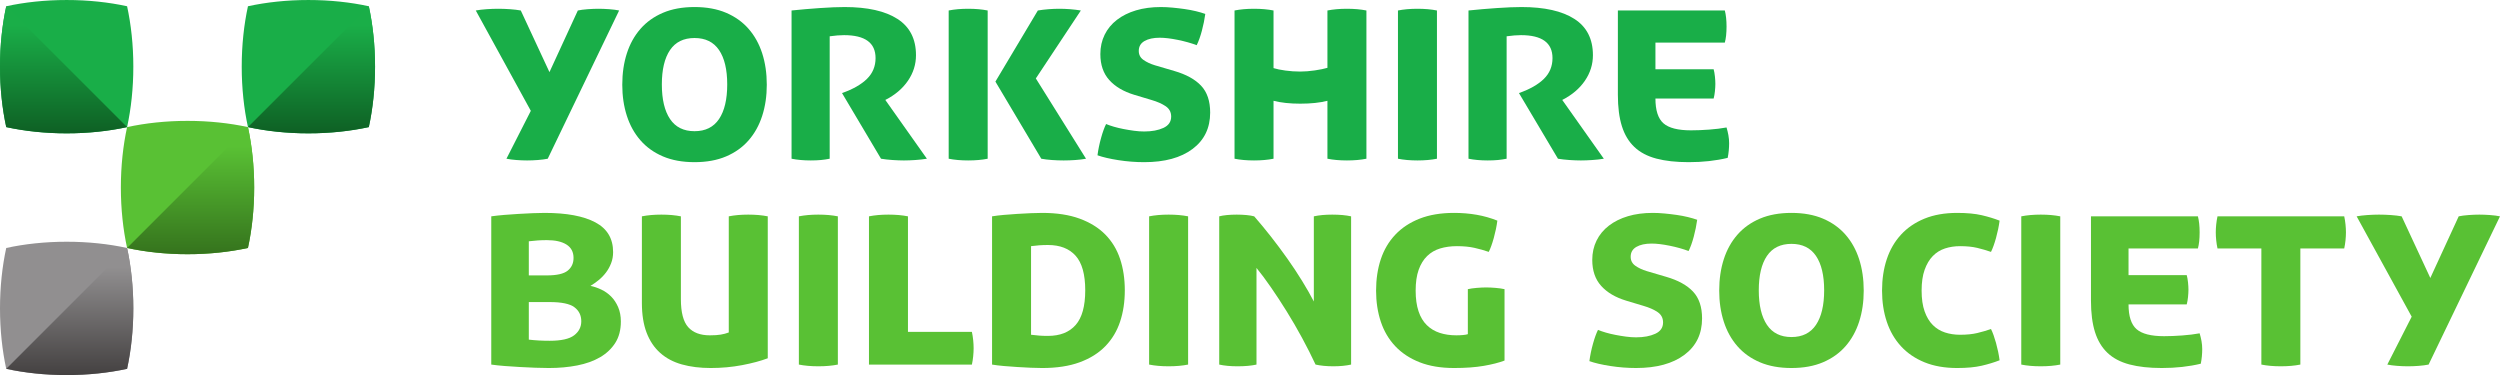
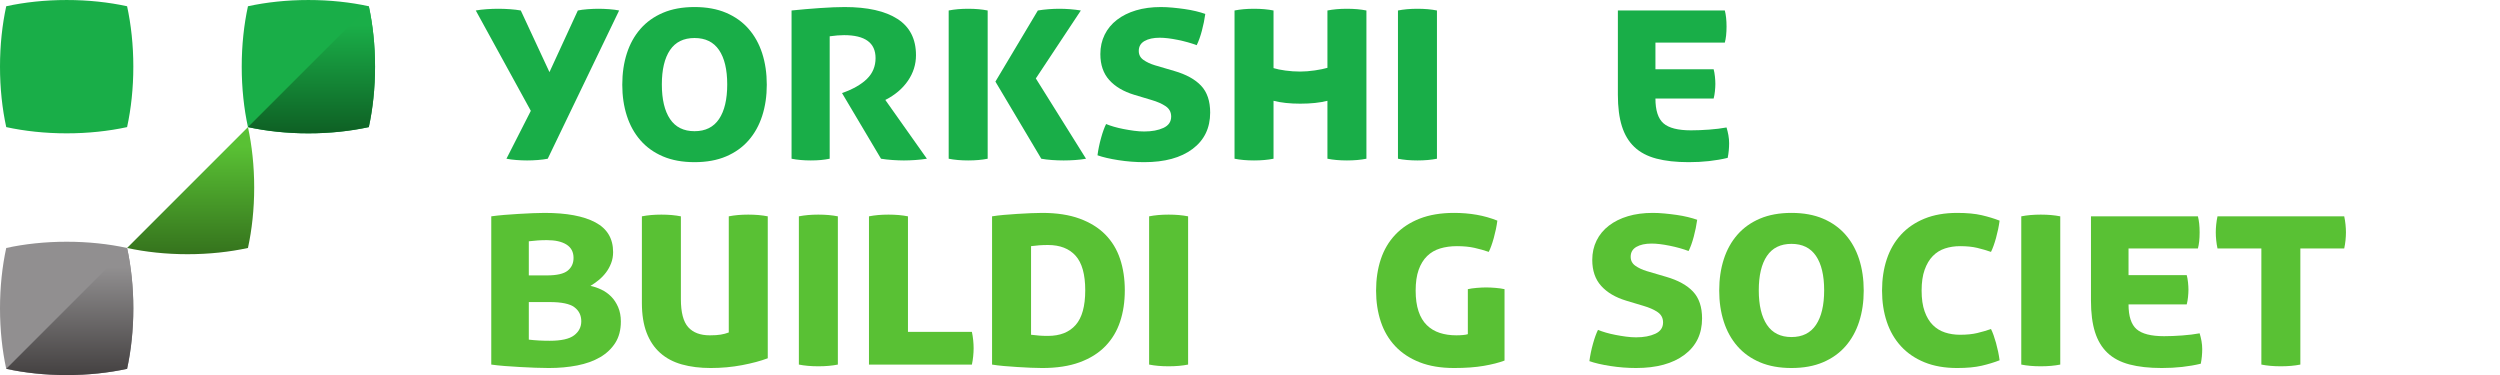
<svg xmlns="http://www.w3.org/2000/svg" viewBox="0 0 1180.963 177.175" height="177.175" width="1180.963" xml:space="preserve" version="1.1" id="svg21459">
  <defs id="defs21463">
    <clipPath id="clipPath21477" clipPathUnits="userSpaceOnUse">
      <path id="path21479" d="m 1393.8,1393.8 c 15.06,-69.44 23.55,-146.71 23.55,-228.39 0,-81.66 -8.49,-158.94 -23.55,-228.355 l 0,0 c -69.45,-15.071 -146.72,-23.559 -228.39,-23.559 -81.66,0 -158.94,8.488 -228.359,23.559 L 1393.8,1393.8 Z" />
    </clipPath>
    <linearGradient id="linearGradient21481" spreadMethod="pad" gradientTransform="matrix(0,480.304,480.304,0,1177.2,913.496)" gradientUnits="userSpaceOnUse" y2="0" x2="1" y1="0" x1="0">
      <stop id="stop21483" offset="0" style="stop-opacity:1;stop-color:#0e6024" />
      <stop id="stop21485" offset="0.85" style="stop-opacity:1;stop-color:#1aae48" />
      <stop id="stop21487" offset="1" style="stop-opacity:1;stop-color:#1aae48" />
    </linearGradient>
    <clipPath id="clipPath21497" clipPathUnits="userSpaceOnUse">
      <path id="path21499" d="m 937.051,937.055 c 15.066,-69.442 23.558,-146.711 23.558,-228.387 0,-81.66 -8.492,-158.941 -23.558,-228.359 l 0,0 C 867.605,465.242 790.34,456.75 708.664,456.75 c -81.66,0 -158.941,8.492 -228.359,23.559 l 456.746,456.746 z" />
    </clipPath>
    <linearGradient id="linearGradient21501" spreadMethod="pad" gradientTransform="matrix(0,480.305,480.305,0,720.456,456.75)" gradientUnits="userSpaceOnUse" y2="0" x2="1" y1="0" x1="0">
      <stop id="stop21503" offset="0" style="stop-opacity:1;stop-color:#35731d" />
      <stop id="stop21505" offset="0.85" style="stop-opacity:1;stop-color:#59c134" />
      <stop id="stop21507" offset="1" style="stop-opacity:1;stop-color:#59c134" />
    </linearGradient>
    <clipPath id="clipPath21517" clipPathUnits="userSpaceOnUse">
      <path id="path21519" d="m 480.305,480.309 c 15.066,-69.438 23.558,-146.707 23.558,-228.387 0,-81.66 -8.492,-158.941 -23.558,-228.363 l 0,0 C 410.859,8.488 333.594,0 251.918,0 170.258,0 92.977,8.488 23.559,23.559 L 480.305,480.309 Z" />
    </clipPath>
    <linearGradient id="linearGradient21521" spreadMethod="pad" gradientTransform="matrix(0,480.304,480.304,0,263.711,-6.1e-5)" gradientUnits="userSpaceOnUse" y2="0" x2="1" y1="0" x1="0">
      <stop id="stop21523" offset="0" style="stop-opacity:1;stop-color:#444141" />
      <stop id="stop21525" offset="0.85" style="stop-opacity:1;stop-color:#918f90" />
      <stop id="stop21527" offset="1" style="stop-opacity:1;stop-color:#918f90" />
    </linearGradient>
    <clipPath id="clipPath21537" clipPathUnits="userSpaceOnUse">
-       <path id="path21539" d="m 480.305,937.055 c -69.418,-15.071 -146.7,-23.559 -228.36,-23.559 -81.675,0 -158.941,8.488 -228.386,23.559 l 0,0 C 8.488,1006.47 0,1083.75 0,1165.41 c 0,81.68 8.488,158.95 23.559,228.39 L 480.305,937.055 Z" />
-     </clipPath>
+       </clipPath>
    <linearGradient id="linearGradient21541" spreadMethod="pad" gradientTransform="matrix(0,480.304,480.304,0,240.152,913.496)" gradientUnits="userSpaceOnUse" y2="0" x2="1" y1="0" x1="0">
      <stop id="stop21543" offset="0" style="stop-opacity:1;stop-color:#0e6024" />
      <stop id="stop21545" offset="0.85" style="stop-opacity:1;stop-color:#1aae48" />
      <stop id="stop21547" offset="1" style="stop-opacity:1;stop-color:#1aae48" />
    </linearGradient>
  </defs>
  <g transform="matrix(1.25,0,0,-1.25,0,177.175)" id="g21467">
    <g transform="scale(0.1,0.1)" id="g21469">
      <path id="path21471" style="fill:#19ae48;fill-opacity:1;fill-rule:nonzero;stroke:none" d="m 937.051,1393.8 c 69.439,15.07 146.709,23.56 228.389,23.56 81.66,0 158.94,-8.49 228.36,-23.56 15.06,-69.44 23.55,-146.71 23.55,-228.39 0,-81.66 -8.49,-158.94 -23.55,-228.355 l 0,0 c -69.45,-15.071 -146.72,-23.559 -228.39,-23.559 -81.66,0 -158.94,8.488 -228.359,23.559 -15.071,69.445 -23.559,146.715 -23.559,228.385 0,81.66 8.488,158.94 23.559,228.36" />
      <g id="g21473">
        <g clip-path="url(#clipPath21477)" id="g21475">
          <path id="path21489" style="fill:url(#linearGradient21481);fill-opacity:1;fill-rule:nonzero;stroke:none" d="m 1393.8,1393.8 c 15.06,-69.44 23.55,-146.71 23.55,-228.39 0,-81.66 -8.49,-158.94 -23.55,-228.355 l 0,0 c -69.45,-15.071 -146.72,-23.559 -228.39,-23.559 -81.66,0 -158.94,8.488 -228.359,23.559 L 1393.8,1393.8" />
        </g>
      </g>
-       <path id="path21491" style="fill:#59c134;fill-opacity:1;fill-rule:nonzero;stroke:none" d="m 480.305,937.055 c 69.441,15.066 146.711,23.558 228.386,23.558 81.661,0 158.942,-8.492 228.36,-23.558 15.066,-69.442 23.558,-146.711 23.558,-228.387 0,-81.66 -8.492,-158.941 -23.558,-228.359 l 0,0 C 867.605,465.242 790.34,456.75 708.664,456.75 c -81.66,0 -158.941,8.492 -228.359,23.559 -15.071,69.441 -23.559,146.711 -23.559,228.386 0,81.66 8.488,158.942 23.559,228.36" />
      <g id="g21493">
        <g clip-path="url(#clipPath21497)" id="g21495">
          <path id="path21509" style="fill:url(#linearGradient21501);fill-opacity:1;fill-rule:nonzero;stroke:none" d="m 937.051,937.055 c 15.066,-69.442 23.558,-146.711 23.558,-228.387 0,-81.66 -8.492,-158.941 -23.558,-228.359 l 0,0 C 867.605,465.242 790.34,456.75 708.664,456.75 c -81.66,0 -158.941,8.492 -228.359,23.559 l 456.746,456.746" />
        </g>
      </g>
      <path id="path21511" style="fill:#918f90;fill-opacity:1;fill-rule:nonzero;stroke:none" d="m 23.559,480.309 c 69.445,15.07 146.711,23.558 228.386,23.558 81.66,0 158.942,-8.488 228.36,-23.558 15.066,-69.438 23.558,-146.707 23.558,-228.387 0,-81.66 -8.492,-158.941 -23.558,-228.363 l 0,0 C 410.859,8.488 333.594,0 251.918,0 170.258,0 92.977,8.488 23.559,23.559 8.488,93.012 0,170.27 0,251.949 c 0,81.66 8.488,158.942 23.559,228.36" />
      <g id="g21513">
        <g clip-path="url(#clipPath21517)" id="g21515">
          <path id="path21529" style="fill:url(#linearGradient21521);fill-opacity:1;fill-rule:nonzero;stroke:none" d="m 480.305,480.309 c 15.066,-69.438 23.558,-146.707 23.558,-228.387 0,-81.66 -8.492,-158.941 -23.558,-228.363 l 0,0 C 410.859,8.488 333.594,0 251.918,0 170.258,0 92.977,8.488 23.559,23.559 L 480.305,480.309" />
        </g>
      </g>
      <path id="path21531" style="fill:#19ae48;fill-opacity:1;fill-rule:nonzero;stroke:none" d="m 480.305,1393.8 c 15.066,-69.42 23.558,-146.7 23.558,-228.36 0,-81.67 -8.492,-158.94 -23.558,-228.385 -69.418,-15.071 -146.7,-23.559 -228.36,-23.559 -81.675,0 -158.941,8.488 -228.386,23.559 l 0,0 C 8.488,1006.47 0,1083.75 0,1165.41 c 0,81.68 8.488,158.95 23.559,228.39 69.418,15.07 146.699,23.56 228.359,23.56 81.676,0 158.941,-8.49 228.387,-23.56" />
      <g id="g21533">
        <g clip-path="url(#clipPath21537)" id="g21535">
          <path id="path21549" style="fill:url(#linearGradient21541);fill-opacity:1;fill-rule:nonzero;stroke:none" d="m 480.305,937.055 c -69.418,-15.071 -146.7,-23.559 -228.36,-23.559 -81.675,0 -158.941,8.488 -228.386,23.559 l 0,0 C 8.488,1006.47 0,1083.75 0,1165.41 c 0,81.68 8.488,158.95 23.559,228.39 L 480.305,937.055" />
        </g>
      </g>
      <path id="path21551" style="fill:#19ae48;fill-opacity:1;fill-rule:nonzero;stroke:none" d="m 2069.93,817.586 c -10.83,-2.168 -23.29,-3.797 -37.38,-4.879 -14.08,-1.078 -27.63,-1.621 -40.62,-1.621 -13.01,0 -26.56,0.543 -40.64,1.621 -14.09,1.082 -26.55,2.711 -37.38,4.879 l 92.1,180.949 -208.04,379.235 c 11.54,2.17 25.09,3.79 40.64,4.88 15.51,1.08 30.14,1.62 43.87,1.62 14.45,0 29.43,-0.54 44.97,-1.62 15.53,-1.09 29.07,-2.71 40.64,-4.88 l 108.35,-232.96 107.26,232.96 c 10.11,2.17 22.57,3.79 37.39,4.88 14.8,1.08 28.35,1.62 40.63,1.62 12.28,0 25.82,-0.54 40.64,-1.62 14.79,-1.09 27.25,-2.71 37.38,-4.88 L 2069.93,817.586" />
      <path id="path21553" style="fill:#19ae48;fill-opacity:1;fill-rule:nonzero;stroke:none" d="m 2501.18,1098.22 c 0,-56.34 10.3,-99.868 30.88,-130.568 20.59,-30.707 51.47,-46.05 92.65,-46.05 41.17,0 72.05,15.343 92.64,46.05 20.58,30.7 30.88,74.228 30.88,130.568 0,56.35 -10.3,99.69 -30.88,130.02 -20.59,30.35 -51.47,45.51 -92.64,45.51 -41.18,0 -72.06,-15.16 -92.65,-45.51 -20.58,-30.33 -30.88,-73.67 -30.88,-130.02 z m 123.53,-293.638 c -45.51,0 -85.24,7.231 -119.19,21.668 -33.96,14.445 -62.3,34.676 -85.06,60.68 -22.75,26.008 -39.92,56.886 -51.47,92.64 -11.57,35.76 -17.34,74.94 -17.34,117.57 0,43.34 5.77,82.89 17.34,118.64 11.55,35.76 28.72,66.65 51.47,92.65 22.76,26 51.1,46.21 85.06,60.67 33.95,14.45 73.68,21.68 119.19,21.68 45.51,0 85.22,-7.23 119.19,-21.68 33.94,-14.46 62.29,-34.67 85.06,-60.67 22.75,-26 39.9,-56.89 51.46,-92.65 11.55,-35.75 17.34,-75.3 17.34,-118.64 0,-42.63 -5.79,-81.81 -17.34,-117.57 -11.56,-35.754 -28.71,-66.632 -51.46,-92.64 -22.77,-26.004 -51.12,-46.235 -85.06,-60.68 -33.97,-14.437 -73.68,-21.668 -119.19,-21.668" />
      <path id="path21555" style="fill:#19ae48;fill-opacity:1;fill-rule:nonzero;stroke:none" d="m 3502.79,817.586 c -13.01,-2.168 -27.47,-3.797 -43.34,-4.879 -15.9,-1.078 -30.35,-1.621 -43.35,-1.621 -13,0 -27.46,0.543 -43.34,1.621 -15.9,1.082 -30.35,2.711 -43.34,4.879 l -147.37,248.124 c 41.18,14.45 72.6,32.33 94.27,53.64 21.67,21.29 32.51,47.49 32.51,78.56 0,57.78 -39.74,86.68 -119.19,86.68 -7.96,0 -16.25,-0.38 -24.92,-1.08 -8.67,-0.73 -18.42,-1.81 -29.26,-3.25 l 0,-462.674 c -10.83,-2.168 -21.85,-3.797 -33.05,-4.879 -11.21,-1.078 -24.02,-1.621 -38.46,-1.621 -26.73,0 -50.93,2.164 -72.6,6.5 l 0,560.184 c 34.68,3.61 70.43,6.68 107.28,9.21 36.83,2.52 67.89,3.8 93.18,3.8 86.68,0 153.32,-15.01 199.91,-44.97 46.59,-29.98 69.88,-75.68 69.88,-137.07 0,-34.67 -10.11,-66.83 -30.33,-96.44 -20.23,-29.62 -48.76,-53.82 -85.6,-72.59 l 157.12,-222.124" />
      <path id="path21557" style="fill:#19ae48;fill-opacity:1;fill-rule:nonzero;stroke:none" d="m 3761.75,1109.05 160.36,268.72 c 13,2.17 26.54,3.79 40.64,4.88 14.08,1.08 27.62,1.62 40.63,1.62 13,0 26.54,-0.54 40.63,-1.62 14.09,-1.09 27.63,-2.71 40.63,-4.88 l -170.12,-256.8 189.62,-303.384 c -11.56,-2.168 -24.92,-3.797 -40.08,-4.879 -15.17,-1.078 -29.99,-1.621 -44.43,-1.621 -14.46,0 -29.26,0.543 -44.42,1.621 -15.18,1.082 -28.55,2.711 -40.1,4.879 l -173.36,291.464 z m -176.62,268.72 c 21.67,4.34 46.22,6.5 73.68,6.5 27.44,0 52.01,-2.16 73.68,-6.5 l 0,-560.184 c -21.67,-4.336 -46.24,-6.5 -73.68,-6.5 -27.46,0 -52.01,2.164 -73.68,6.5 l 0,560.184" />
      <path id="path21559" style="fill:#19ae48;fill-opacity:1;fill-rule:nonzero;stroke:none" d="m 4286.18,1059.21 c -40.46,12.27 -71.88,30.88 -94.26,55.81 -22.41,24.92 -33.6,57.59 -33.6,98.06 0,26.71 5.42,51.09 16.26,73.13 10.83,22.03 26.36,40.81 46.59,56.35 20.22,15.52 44.24,27.44 72.06,35.76 27.8,8.29 59.05,12.46 93.73,12.46 13.71,0 28.34,-0.73 43.87,-2.17 15.53,-1.45 30.88,-3.25 46.06,-5.42 15.16,-2.17 29.42,-4.87 42.79,-8.12 13.36,-3.26 25.1,-6.69 35.22,-10.3 -2.9,-20.96 -7.23,-42.26 -13,-63.93 -5.79,-21.67 -12.3,-39.73 -19.5,-54.17 -20.96,7.94 -44.8,14.62 -71.52,20.04 -26.74,5.42 -49.49,8.13 -68.26,8.13 -23.84,0 -42.99,-4.17 -57.43,-12.46 -14.46,-8.32 -21.67,-20.78 -21.67,-37.38 0,-14.46 5.96,-25.84 17.88,-34.14 11.91,-8.31 26.17,-15 42.8,-20.04 l 73.67,-21.67 c 44.79,-13.01 78.57,-31.61 101.32,-55.8 22.76,-24.22 34.13,-57.97 34.13,-101.319 0,-58.508 -22.21,-104.386 -66.64,-137.605 -44.42,-33.235 -105.29,-49.844 -182.58,-49.844 -32.5,0 -65.01,2.539 -97.52,7.582 -32.5,5.063 -58.87,11.191 -79.09,18.426 2.87,21.668 7.4,43.508 13.55,65.551 6.12,22.023 12.46,39.55 18.95,52.55 8.67,-3.621 18.6,-7.039 29.81,-10.293 11.18,-3.25 23.29,-6.144 36.3,-8.664 12.99,-2.546 26.17,-4.707 39.54,-6.504 13.36,-1.812 26.18,-2.71 38.46,-2.71 28.89,0 53.1,4.507 72.6,13.543 19.5,9.027 29.26,23.296 29.26,42.804 0,16.606 -6.88,29.613 -20.59,39.003 -13.73,9.38 -31.79,17.34 -54.18,23.84 l -65.01,19.5" />
      <path id="path21561" style="fill:#19ae48;fill-opacity:1;fill-rule:nonzero;stroke:none" d="m 5016.47,1377.77 c 21.68,4.34 46.22,6.5 73.68,6.5 27.45,0 52.01,-2.16 73.68,-6.5 l 0,-560.184 c -21.67,-4.336 -46.23,-6.5 -73.68,-6.5 -27.46,0 -52,2.164 -73.68,6.5 l 0,218.874 c -28.17,-7.23 -62.48,-10.84 -102.93,-10.84 -39.02,0 -72.6,3.61 -100.77,10.84 l 0,-218.874 c -21.67,-4.336 -46.24,-6.5 -73.69,-6.5 -27.46,0 -52.01,2.164 -73.68,6.5 l 0,560.184 c 21.67,4.34 46.22,6.5 73.68,6.5 27.45,0 52.02,-2.16 73.69,-6.5 l 0,-217.79 c 11.54,-3.62 26.54,-6.69 44.97,-9.21 18.41,-2.54 37,-3.79 55.8,-3.79 17.33,0 35.75,1.44 55.25,4.34 19.51,2.87 35.39,6.12 47.68,9.75 l 0,216.7" />
      <path id="path21563" style="fill:#19ae48;fill-opacity:1;fill-rule:nonzero;stroke:none" d="m 5283.01,1377.77 c 21.67,4.34 46.22,6.5 73.68,6.5 27.44,0 52.01,-2.16 73.68,-6.5 l 0,-560.184 c -21.67,-4.336 -46.24,-6.5 -73.68,-6.5 -27.46,0 -52.01,2.164 -73.68,6.5 l 0,560.184" />
-       <path id="path21565" style="fill:#19ae48;fill-opacity:1;fill-rule:nonzero;stroke:none" d="m 6060.99,817.586 c -13.01,-2.168 -27.46,-3.797 -43.34,-4.879 -15.9,-1.078 -30.34,-1.621 -43.35,-1.621 -13,0 -27.46,0.543 -43.34,1.621 -15.9,1.082 -30.34,2.711 -43.34,4.879 l -147.36,248.124 c 41.17,14.45 72.59,32.33 94.26,53.64 21.67,21.29 32.51,47.49 32.51,78.56 0,57.78 -39.73,86.68 -119.19,86.68 -7.95,0 -16.25,-0.38 -24.92,-1.08 -8.67,-0.73 -18.42,-1.81 -29.26,-3.25 l 0,-462.674 c -10.83,-2.168 -21.85,-3.797 -33.04,-4.879 -11.21,-1.078 -24.03,-1.621 -38.47,-1.621 -26.73,0 -50.93,2.164 -72.6,6.5 l 0,560.184 c 34.68,3.61 70.43,6.68 107.28,9.21 36.83,2.52 67.89,3.8 93.18,3.8 86.68,0 153.32,-15.01 199.91,-44.97 46.6,-29.98 69.89,-75.68 69.89,-137.07 0,-34.67 -10.12,-66.83 -30.33,-96.44 -20.24,-29.62 -48.76,-53.82 -85.61,-72.59 l 157.12,-222.124" />
      <path id="path21567" style="fill:#19ae48;fill-opacity:1;fill-rule:nonzero;stroke:none" d="m 6256.02,1045.13 c 0,-44.8 10.11,-76.036 30.34,-93.728 20.21,-17.711 54.89,-26.547 104.02,-26.547 20.94,0 43.69,0.899 68.27,2.711 24.55,1.789 46.59,4.5 66.09,8.125 2.88,-9.394 5.23,-19.152 7.04,-29.257 1.8,-10.125 2.71,-20.231 2.71,-30.336 0,-18.797 -1.81,-37.215 -5.42,-55.262 -44.8,-10.836 -93.91,-16.254 -147.36,-16.254 -47.67,0 -88.49,4.52 -122.44,13.543 -33.96,9.023 -61.59,23.652 -82.89,43.883 -21.32,20.215 -37.02,46.406 -47.13,78.558 -10.13,32.137 -15.18,71.684 -15.18,118.644 l 0,318.56 404.16,0 c 4.34,-16.62 6.51,-36.84 6.51,-60.67 0,-24.57 -2.17,-44.8 -6.51,-60.68 l -262.21,0 0,-100.78 219.96,0 c 2.17,-7.95 3.79,-17.16 4.87,-27.62 1.09,-10.48 1.63,-19.69 1.63,-27.63 0,-7.96 -0.54,-17.17 -1.63,-27.63 -1.08,-10.48 -2.7,-19.69 -4.87,-27.63 l -219.96,0" />
      <path id="path21569" style="fill:#59c134;fill-opacity:1;fill-rule:nonzero;stroke:none" d="m 1998.42,133.922 c 12.28,-1.453 24.92,-2.543 37.93,-3.254 13,-0.719 26.71,-1.078 41.17,-1.078 43.34,0 74.04,6.859 92.1,20.59 18.05,13.711 27.09,31.422 27.09,53.09 0,22.378 -8.67,40.101 -26,53.089 -17.34,13.012 -48.41,19.512 -93.19,19.512 l -79.1,0 0,-141.949 z m 68.26,242.719 c 37.56,0 63.75,5.949 78.57,17.879 14.79,11.91 22.2,27.976 22.2,48.21 0,22.383 -8.85,39.18 -26.54,50.391 -17.71,11.192 -42.45,16.789 -74.23,16.789 -12.28,0 -23.66,-0.371 -34.13,-1.086 -10.48,-0.722 -21.85,-1.804 -34.13,-3.242 l 0,-128.941 68.26,0 z m -210.2,223.211 c 15.17,2.156 31.59,3.953 49.3,5.41 17.69,1.445 35.76,2.715 54.17,3.797 18.43,1.086 36.12,1.984 53.1,2.707 16.96,0.711 31.96,1.082 44.97,1.082 83.06,0 146.98,-11.903 191.79,-35.692 44.77,-23.801 67.17,-61.281 67.17,-112.461 0,-15.136 -2.53,-29.211 -7.58,-42.179 -5.06,-12.985 -11.57,-24.696 -19.5,-35.145 -7.96,-10.461 -16.99,-19.82 -27.09,-28.121 -10.13,-8.301 -20.59,-15.68 -31.43,-22.16 13.72,-2.891 27.45,-7.602 41.18,-14.102 13.71,-6.519 26.01,-15.207 36.84,-26.058 10.84,-10.871 19.67,-24.262 26.55,-40.18 6.86,-15.91 10.29,-34.012 10.29,-54.25 0,-31.852 -7.05,-58.801 -21.13,-80.879 -14.08,-22.082 -33.23,-40.16 -57.43,-54.262 -24.21,-14.121 -52.92,-24.43 -86.13,-30.938 -33.25,-6.504 -69,-9.762 -107.28,-9.762 -15.17,0 -32.33,0.371 -51.46,1.078 -19.16,0.723 -38.47,1.621 -57.97,2.711 -19.51,1.082 -38.66,2.352 -57.44,3.789 -18.78,1.461 -35.75,3.25 -50.92,5.422 l 0,560.192" />
      <path id="path21571" style="fill:#59c134;fill-opacity:1;fill-rule:nonzero;stroke:none" d="m 2754.06,599.852 c 21.67,4.324 46.23,6.492 73.69,6.492 27.45,0 52.01,-2.168 73.68,-6.492 l 0,-536.364 c -26.73,-10.109 -59.05,-18.789 -96.97,-26 -37.93,-7.207 -77.48,-10.828 -118.66,-10.828 -40.46,0 -76.75,4.519 -108.89,13.539 -32.15,9.031 -59.43,23.469 -81.81,43.34 -22.39,19.859 -39.54,45.32 -51.46,76.391 -11.92,31.05 -17.89,68.621 -17.89,112.679 l 0,327.243 c 21.67,4.324 46.23,6.492 73.69,6.492 27.44,0 52.01,-2.168 73.68,-6.492 l 0,-313.141 c 0,-49.852 9.21,-85.063 27.62,-105.652 18.43,-20.579 45.69,-30.879 81.81,-30.879 16.61,0 30.34,0.89 41.18,2.711 10.83,1.789 20.94,4.5 30.33,8.121 l 0,438.84" />
      <path id="path21573" style="fill:#59c134;fill-opacity:1;fill-rule:nonzero;stroke:none" d="m 3018.99,599.852 c 21.67,4.324 46.22,6.492 73.68,6.492 27.44,0 52.01,-2.168 73.68,-6.492 l 0,-560.192 c -21.67,-4.34 -46.24,-6.5 -73.68,-6.5 -27.46,0 -52.01,2.16 -73.68,6.5 l 0,560.192" />
      <path id="path21575" style="fill:#59c134;fill-opacity:1;fill-rule:nonzero;stroke:none" d="m 3672.9,163.18 c 2.17,-10.129 3.79,-20.59 4.88,-31.43 1.08,-10.828 1.63,-20.949 1.63,-30.328 0,-9.402 -0.55,-19.512 -1.63,-30.344 -1.09,-10.84 -2.71,-21.316 -4.88,-31.418 l -388.99,0 0,560.192 c 21.67,4.324 46.22,6.492 73.68,6.492 27.44,0 52.01,-2.168 73.68,-6.492 l 0,-436.672 241.63,0" />
      <path id="path21577" style="fill:#59c134;fill-opacity:1;fill-rule:nonzero;stroke:none" d="m 3896.42,152.34 c 11.54,-1.449 22.03,-2.539 31.42,-3.238 9.38,-0.731 20.22,-1.09 32.5,-1.09 45.51,0 80.36,13.718 104.56,41.179 24.2,27.438 36.3,71.137 36.3,131.098 0,59.949 -12.1,103.488 -36.3,130.566 -24.2,27.09 -59.05,40.637 -104.56,40.637 -12.28,0 -23.12,-0.371 -32.5,-1.086 -9.39,-0.722 -19.88,-1.804 -31.42,-3.25 l 0,-334.816 z m -147.36,447.512 c 13,2.156 27.8,3.953 44.42,5.41 16.61,1.445 33.59,2.715 50.93,3.797 17.34,1.086 34.13,1.984 50.39,2.707 16.25,0.711 30.88,1.082 43.87,1.082 54.9,0 102.03,-7.227 141.41,-21.668 39.37,-14.465 71.68,-34.504 96.97,-60.137 25.29,-25.656 43.89,-56.348 55.8,-92.102 11.93,-35.761 17.88,-75.3 17.88,-118.652 0,-43.34 -5.95,-82.891 -17.88,-118.641 -11.91,-35.757 -30.51,-66.636 -55.8,-92.648 -25.29,-26.012 -57.6,-46.23 -96.97,-60.672 -39.38,-14.449 -86.51,-21.668 -141.41,-21.668 -12.99,0 -27.62,0.371 -43.87,1.078 -16.26,0.723 -33.05,1.621 -50.39,2.711 -17.34,1.082 -34.32,2.352 -50.93,3.789 -16.62,1.461 -31.42,3.25 -44.42,5.422 l 0,560.192" />
      <path id="path21579" style="fill:#59c134;fill-opacity:1;fill-rule:nonzero;stroke:none" d="m 4342.6,599.852 c 21.67,4.324 46.22,6.492 73.68,6.492 27.44,0 52.01,-2.168 73.68,-6.492 l 0,-560.192 c -21.67,-4.34 -46.24,-6.5 -73.68,-6.5 -27.46,0 -52.01,2.16 -73.68,6.5 l 0,560.192" />
-       <path id="path21581" style="fill:#59c134;fill-opacity:1;fill-rule:nonzero;stroke:none" d="m 5105.95,39.66 c -19.5,-4.34 -41.9,-6.5 -67.18,-6.5 -25.29,0 -47.67,2.16 -67.18,6.5 -15.16,32.5 -32.14,66.09 -50.92,100.77 -18.79,34.672 -38.29,68.261 -58.51,100.769 -20.23,32.5 -40.1,62.84 -59.6,91.012 -19.5,28.18 -37.57,52.367 -54.18,72.598 l 0,-365.149 c -19.5,-4.34 -43.34,-6.5 -71.51,-6.5 -26.73,0 -49.85,2.16 -69.35,6.5 l 0,560.192 c 7.94,2.156 17.7,3.789 29.26,4.871 11.54,1.086 23.84,1.621 36.85,1.621 12.99,0 25.27,-0.535 36.83,-1.621 11.54,-1.082 21.3,-2.715 29.26,-4.871 20.21,-23.137 40.99,-48.223 62.3,-75.313 21.3,-27.09 42.07,-54.902 62.3,-83.43 20.21,-28.539 39.01,-56.879 56.35,-85.058 17.33,-28.172 32.14,-54.18 44.42,-78.02 l 0,321.821 c 19.5,4.324 42.62,6.492 69.35,6.492 28.17,0 52.01,-2.168 71.51,-6.492 l 0,-560.192" />
      <path id="path21583" style="fill:#59c134;fill-opacity:1;fill-rule:nonzero;stroke:none" d="m 5547.05,324.629 c 9.38,2.16 20.76,3.793 34.13,4.871 13.35,1.078 25.09,1.629 35.22,1.629 10.11,0 21.83,-0.551 35.21,-1.629 13.35,-1.078 24.74,-2.711 34.13,-4.871 l 0,-269.801 c -20.96,-7.957 -47.13,-14.629 -78.55,-20.047 -31.43,-5.422 -68.81,-8.121 -112.15,-8.121 -49.84,0 -93.18,7.219 -130.03,21.668 -36.83,14.441 -67.55,34.66 -92.1,60.672 -24.56,26.012 -42.8,56.891 -54.71,92.648 -11.93,35.75 -17.89,74.93 -17.89,117.563 0,43.348 5.96,82.891 17.89,118.648 11.91,35.75 30.15,66.641 54.71,92.637 24.55,26.004 55.27,46.219 92.1,60.684 36.85,14.441 80.19,21.668 130.03,21.668 29.61,0 57.97,-2.352 85.06,-7.039 27.09,-4.707 53.26,-12.11 78.55,-22.219 -2.9,-21.668 -7.42,-43.524 -13.54,-65.547 -6.14,-22.051 -12.46,-39.551 -18.96,-52.559 -16.63,5.774 -34.51,10.84 -53.64,15.176 -19.15,4.328 -41.36,6.496 -66.64,6.496 -23.12,0 -44.25,-2.89 -63.39,-8.664 -19.14,-5.789 -35.58,-15.359 -49.29,-28.719 -13.73,-13.371 -24.38,-30.703 -31.97,-52.003 -7.58,-21.321 -11.37,-47.508 -11.37,-78.559 0,-30.34 3.6,-56.34 10.83,-78.012 7.21,-21.668 17.69,-39.199 31.42,-52.558 13.71,-13.371 29.97,-23.129 48.76,-29.25 18.78,-6.153 39.72,-9.211 62.84,-9.211 8.68,0 16.98,0.351 24.93,1.09 7.93,0.699 14.09,1.781 18.42,3.242 l 0,170.117" />
      <path id="path21585" style="fill:#59c134;fill-opacity:1;fill-rule:nonzero;stroke:none" d="m 6145.14,281.289 c -40.47,12.27 -71.89,30.871 -94.27,55.801 -22.4,24.922 -33.59,57.59 -33.59,98.062 0,26.711 5.42,51.094 16.26,73.137 10.83,22.02 26.36,40.801 46.59,56.348 20.21,15.515 44.24,27.441 72.05,35.75 27.8,8.301 59.05,12.461 93.73,12.461 13.71,0 28.34,-0.731 43.88,-2.168 15.52,-1.453 30.88,-3.25 46.05,-5.418 15.17,-2.168 29.43,-4.875 42.8,-8.125 13.35,-3.254 25.09,-6.692 35.21,-10.293 -2.89,-20.957 -7.23,-42.258 -13,-63.926 -5.79,-21.672 -12.29,-39.738 -19.5,-54.18 -20.96,7.938 -44.79,14.629 -71.51,20.047 -26.74,5.422 -49.5,8.125 -68.27,8.125 -23.83,0 -42.98,-4.168 -57.43,-12.461 -14.45,-8.308 -21.67,-20.769 -21.67,-37.383 0,-14.461 5.96,-25.839 17.88,-34.125 11.92,-8.312 26.18,-15 42.81,-20.05 l 73.67,-21.672 c 44.78,-13 78.56,-31.61 101.32,-55.797 22.75,-24.211 34.13,-57.973 34.13,-101.313 0,-58.519 -22.22,-104.398 -66.64,-137.609 -44.43,-33.23 -105.3,-49.84 -182.58,-49.84 -32.5,0 -65.01,2.539 -97.52,7.578 -32.5,5.062 -58.88,11.191 -79.09,18.422 2.87,21.668 7.39,43.508 13.54,65.551 6.13,22.027 12.46,39.551 18.96,52.559 8.67,-3.622 18.59,-7.04 29.8,-10.29 11.18,-3.261 23.29,-6.16 36.3,-8.679 13,-2.539 26.17,-4.699 39.54,-6.5 13.36,-1.813 26.18,-2.711 38.47,-2.711 28.89,0 53.09,4.512 72.6,13.551 19.5,9.019 29.25,23.289 29.25,42.8 0,16.598 -6.87,29.61 -20.58,39.008 -13.73,9.371 -31.8,17.332 -54.18,23.832 l -65.01,19.508" />
      <path id="path21587" style="fill:#59c134;fill-opacity:1;fill-rule:nonzero;stroke:none" d="m 6646.58,320.289 c 0,-56.34 10.3,-99.859 30.88,-130.57 20.59,-30.699 51.47,-46.039 92.65,-46.039 41.17,0 72.05,15.34 92.64,46.039 20.58,30.711 30.88,74.23 30.88,130.57 0,56.352 -10.3,99.688 -30.88,130.031 -20.59,30.34 -51.47,45.508 -92.64,45.508 -41.18,0 -72.06,-15.168 -92.65,-45.508 -20.58,-30.343 -30.88,-73.679 -30.88,-130.031 z M 6770.11,26.66 c -45.51,0 -85.24,7.219 -119.19,21.668 -33.96,14.441 -62.3,34.66 -85.06,60.672 -22.75,26.012 -39.92,56.891 -51.47,92.648 -11.57,35.75 -17.34,74.93 -17.34,117.563 0,43.348 5.77,82.891 17.34,118.648 11.55,35.75 28.72,66.641 51.47,92.637 22.76,26.004 51.1,46.219 85.06,60.684 33.95,14.441 73.68,21.668 119.19,21.668 45.51,0 85.22,-7.227 119.19,-21.668 33.94,-14.465 62.29,-34.68 85.06,-60.684 22.75,-25.996 39.9,-56.887 51.46,-92.637 11.55,-35.757 17.34,-75.3 17.34,-118.648 0,-42.633 -5.79,-81.813 -17.34,-117.563 C 7014.26,165.891 6997.11,135.012 6974.36,109 6951.59,82.988 6923.24,62.77 6889.3,48.328 6855.33,33.879 6815.62,26.66 6770.11,26.66" />
      <path id="path21589" style="fill:#59c134;fill-opacity:1;fill-rule:nonzero;stroke:none" d="m 7524.13,174.02 c 6.51,-13.008 12.82,-30.532 18.97,-52.559 6.12,-22.043 10.64,-43.883 13.53,-65.551 -20.22,-7.949 -42.79,-14.809 -67.71,-20.59 -24.92,-5.769 -55.8,-8.66 -92.65,-8.66 -46.96,0 -88.13,7.219 -123.52,21.668 -35.4,14.441 -65.01,34.66 -88.85,60.672 -23.84,26.012 -41.72,56.891 -53.63,92.648 -11.93,35.75 -17.88,74.93 -17.88,117.563 0,43.348 5.95,82.891 17.88,118.648 11.91,35.75 29.79,66.641 53.63,92.637 23.84,26.004 53.45,46.219 88.85,60.684 35.39,14.441 76.56,21.668 123.52,21.668 36.85,0 67.73,-2.891 92.65,-8.672 24.92,-5.789 47.49,-12.645 67.71,-20.586 -2.89,-21.668 -7.41,-43.524 -13.53,-65.547 -6.15,-22.051 -12.46,-39.551 -18.97,-52.559 -16.63,5.774 -33.96,10.84 -52.01,15.176 -18.06,4.328 -39.73,6.496 -65.01,6.496 -20.23,0 -39.2,-2.89 -56.88,-8.664 -17.72,-5.789 -33.05,-15.359 -46.06,-28.719 -13,-13.371 -23.29,-30.703 -30.88,-52.003 -7.58,-21.321 -11.37,-47.508 -11.37,-78.559 0,-31.07 3.79,-57.262 11.37,-78.563 7.59,-21.308 17.88,-38.468 30.88,-51.457 13.01,-13.011 28.34,-22.41 46.06,-28.179 17.68,-5.793 36.65,-8.672 56.88,-8.672 25.28,0 46.95,2.172 65.01,6.5 18.05,4.34 35.38,9.39 52.01,15.18" />
      <path id="path21591" style="fill:#59c134;fill-opacity:1;fill-rule:nonzero;stroke:none" d="m 7638.54,599.852 c 21.67,4.324 46.22,6.492 73.68,6.492 27.44,0 52.01,-2.168 73.68,-6.492 l 0,-560.192 c -21.67,-4.34 -46.24,-6.5 -73.68,-6.5 -27.46,0 -52.01,2.16 -73.68,6.5 l 0,560.192" />
      <path id="path21593" style="fill:#59c134;fill-opacity:1;fill-rule:nonzero;stroke:none" d="m 8043.89,267.199 c 0,-44.801 10.11,-76.031 30.34,-93.73 20.22,-17.699 54.89,-26.539 104.02,-26.539 20.94,0 43.7,0.898 68.27,2.711 24.55,1.789 46.59,4.5 66.09,8.121 2.88,-9.391 5.23,-19.153 7.04,-29.262 1.8,-10.109 2.72,-20.219 2.72,-30.332 0,-18.797 -1.82,-37.219 -5.42,-55.258 -44.81,-10.832 -93.92,-16.25 -147.37,-16.25 -47.67,0 -88.49,4.519 -122.44,13.539 -33.96,9.031 -61.59,23.652 -82.89,43.879 -21.32,20.211 -37.02,46.41 -47.13,78.563 -10.13,32.129 -15.17,71.679 -15.17,118.648 l 0,318.563 404.16,0 c 4.33,-16.633 6.5,-36.848 6.5,-60.684 0,-24.563 -2.17,-44.797 -6.5,-60.676 l -262.22,0 0,-100.773 219.96,0 c 2.17,-7.957 3.79,-17.168 4.87,-27.629 1.09,-10.481 1.63,-19.692 1.63,-27.629 0,-7.961 -0.54,-17.172 -1.63,-27.633 -1.08,-10.476 -2.7,-19.687 -4.87,-27.629 l -219.96,0" />
      <path id="path21595" style="fill:#59c134;fill-opacity:1;fill-rule:nonzero;stroke:none" d="m 8380.1,599.852 478.93,0 c 2.15,-10.129 3.78,-20.422 4.87,-30.891 1.08,-10.477 1.62,-20.41 1.62,-29.793 0,-9.395 -0.54,-19.336 -1.62,-29.797 -1.09,-10.476 -2.72,-20.769 -4.87,-30.879 l -165.79,0 0,-438.832 c -21.68,-4.34 -46.24,-6.5 -73.68,-6.5 -27.46,0 -52.01,2.16 -73.68,6.5 l 0,438.832 -165.78,0 c -2.17,10.11 -3.8,20.403 -4.87,30.879 -1.09,10.461 -1.63,20.402 -1.63,29.797 0,9.383 0.54,19.316 1.63,29.793 1.07,10.469 2.7,20.762 4.87,30.891" />
-       <path id="path21597" style="fill:#59c134;fill-opacity:1;fill-rule:nonzero;stroke:none" d="m 9177.89,39.66 c -10.83,-2.172 -23.29,-3.789 -37.38,-4.879 -14.08,-1.082 -27.63,-1.621 -40.62,-1.621 -13.01,0 -26.56,0.539 -40.64,1.621 -14.09,1.09 -26.55,2.707 -37.38,4.879 l 92.1,180.949 -208.04,379.243 c 11.54,2.156 25.09,3.789 40.63,4.871 15.52,1.086 30.15,1.621 43.88,1.621 14.45,0 29.43,-0.535 44.97,-1.621 15.53,-1.082 29.07,-2.715 40.64,-4.871 l 108.35,-232.973 107.26,232.973 c 10.11,2.156 22.57,3.789 37.39,4.871 14.8,1.086 28.35,1.621 40.63,1.621 12.28,0 25.82,-0.535 40.63,-1.621 14.8,-1.082 27.26,-2.715 37.39,-4.871 L 9177.89,39.66" />
    </g>
  </g>
</svg>